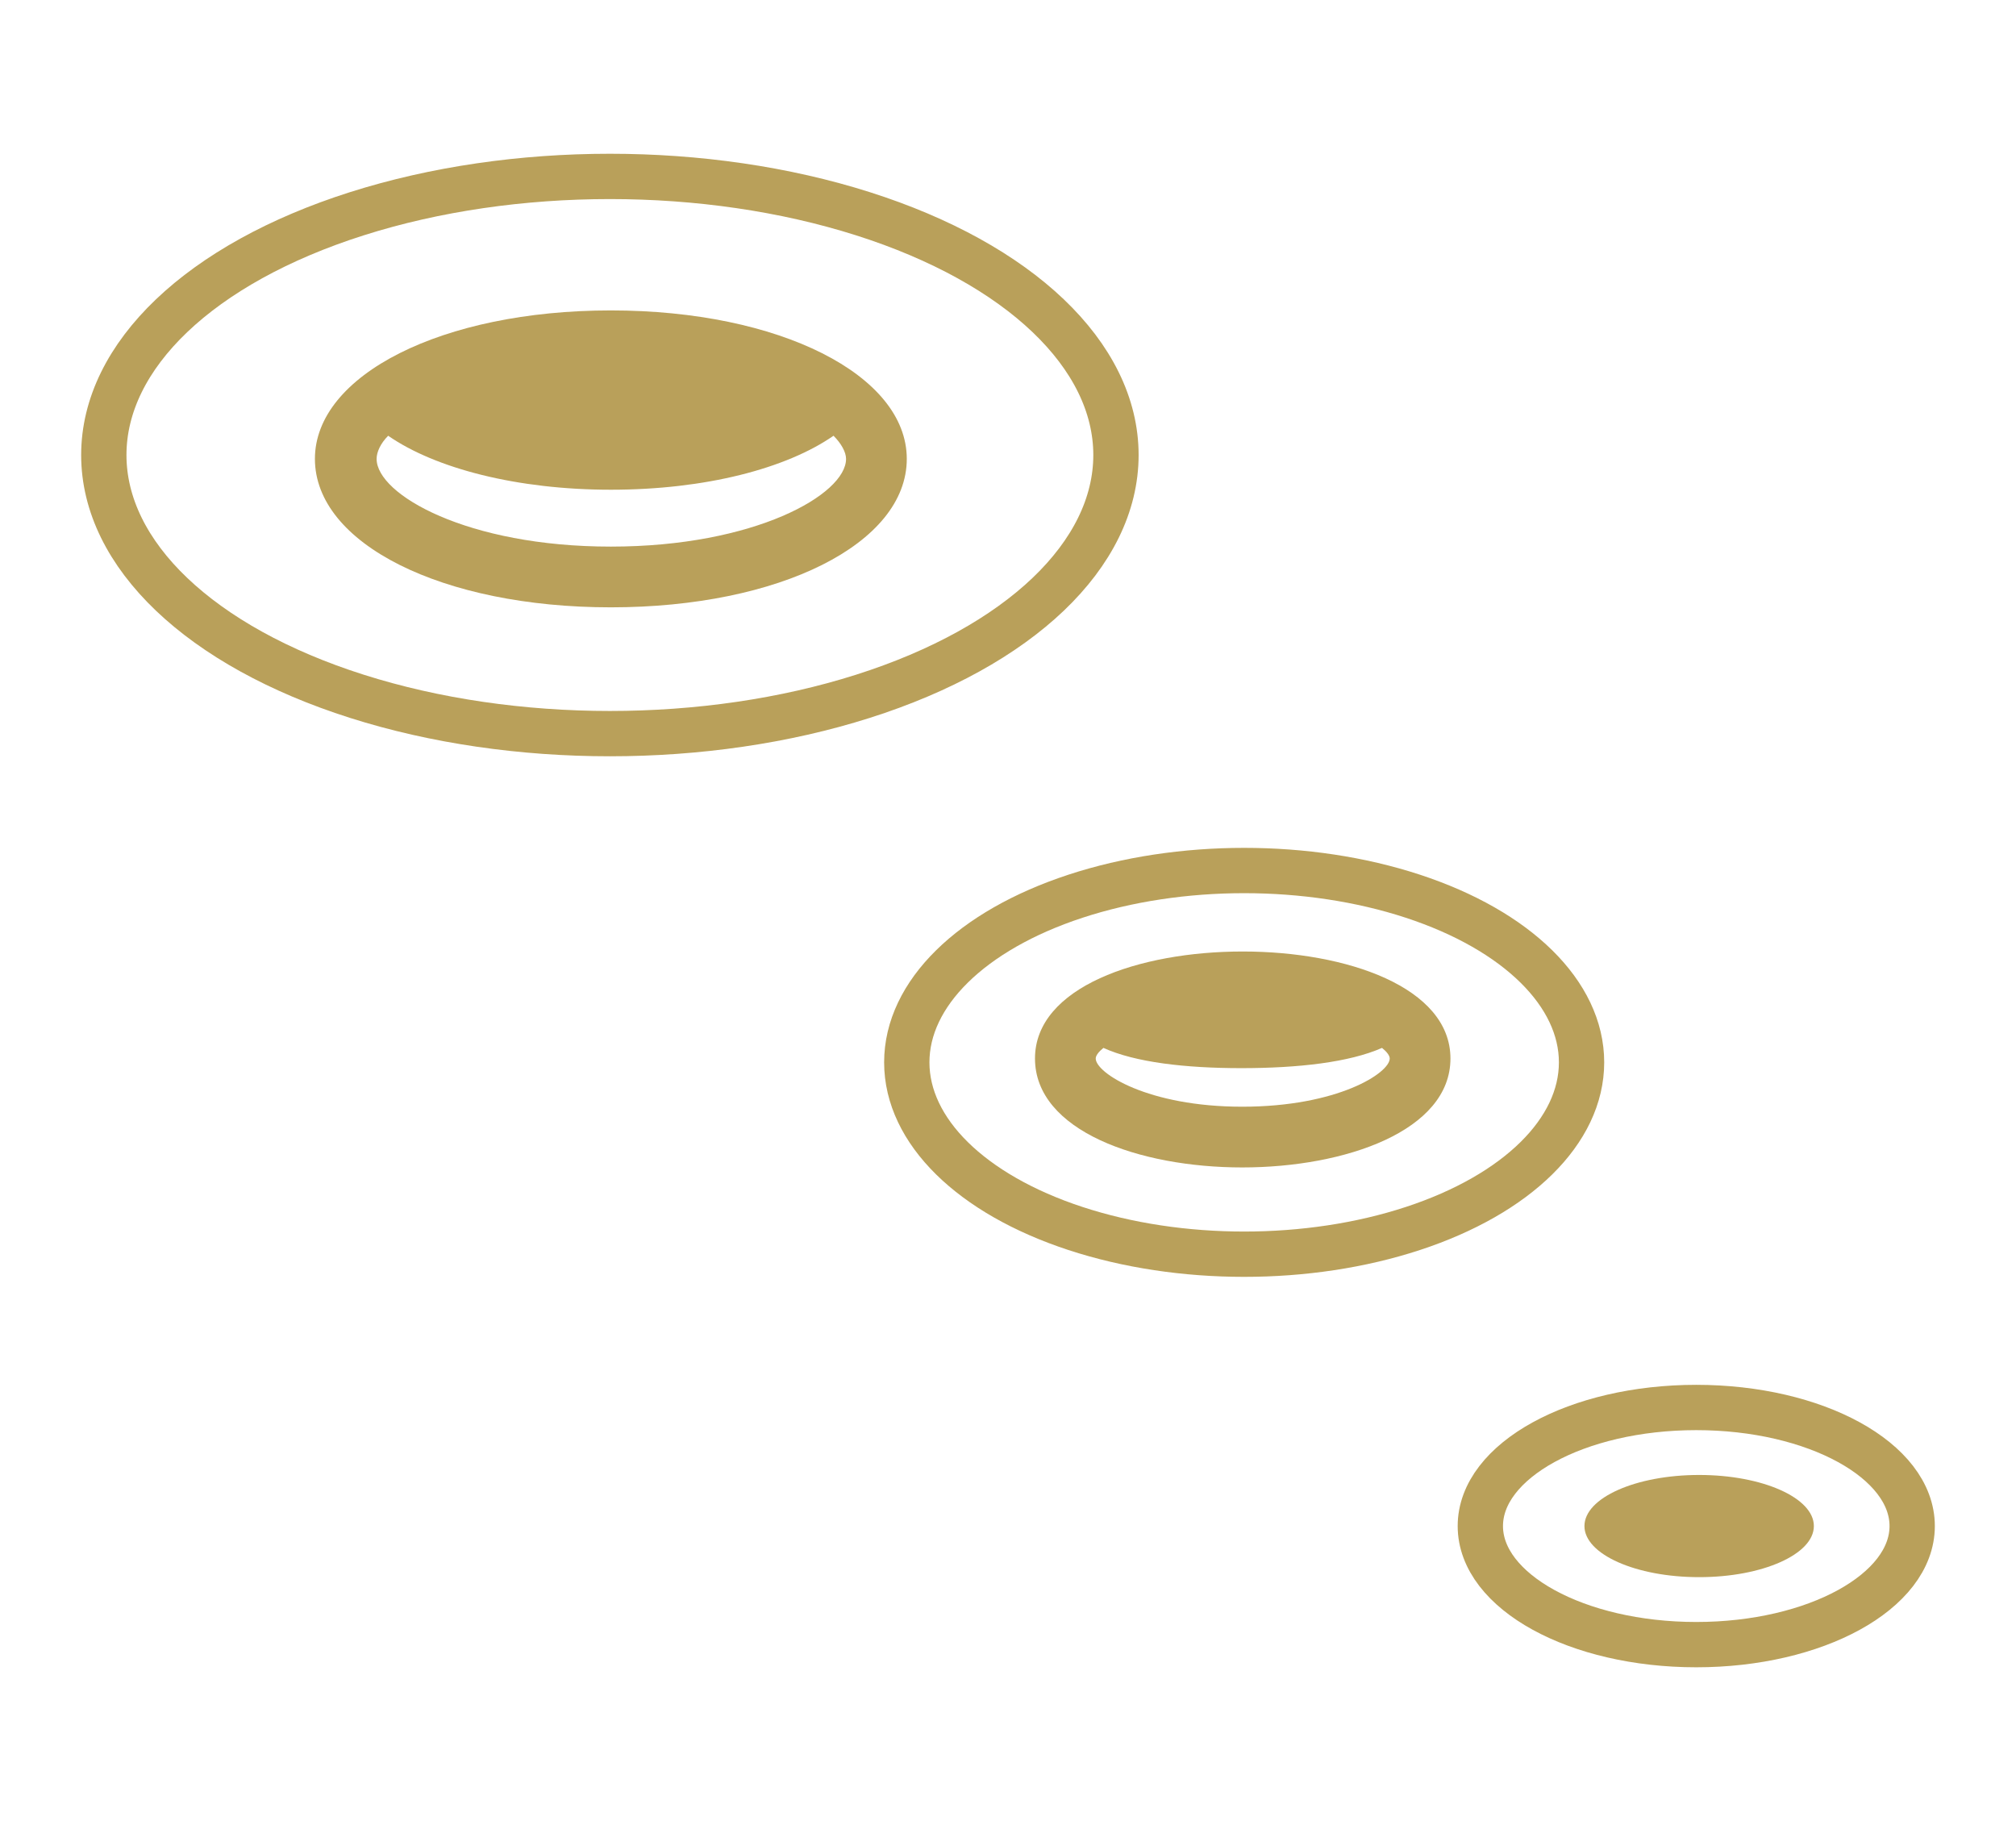
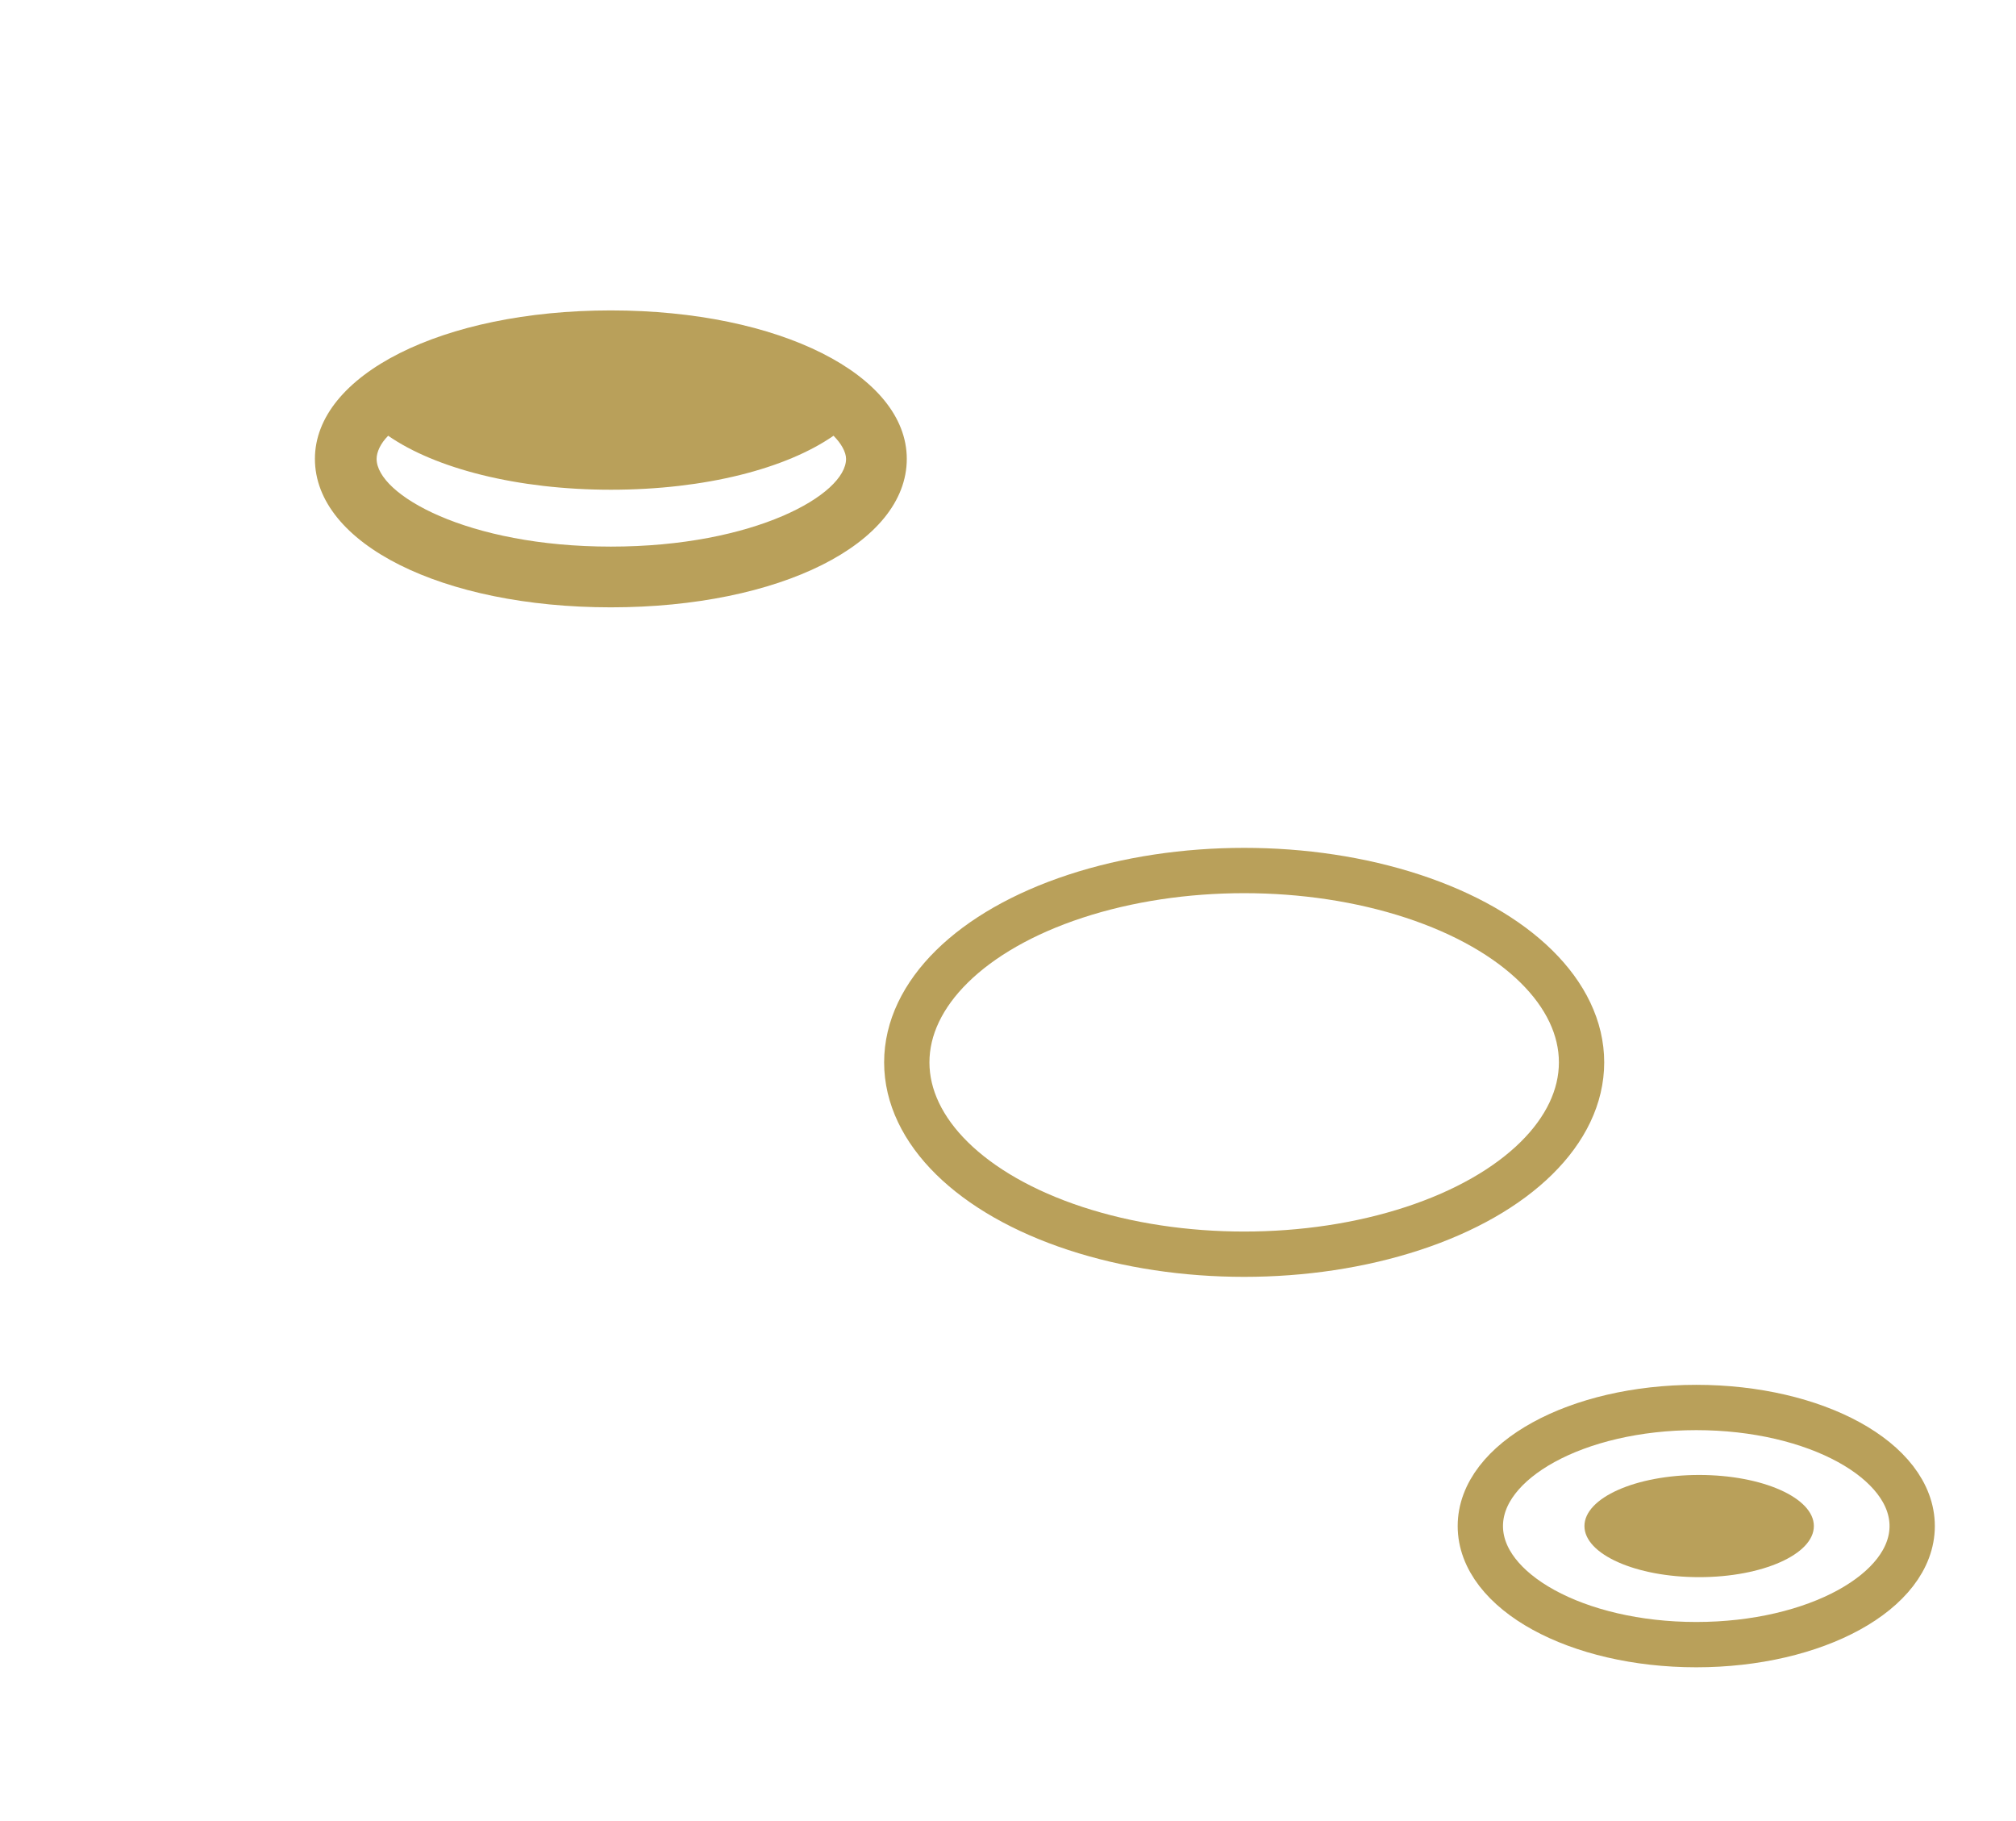
<svg xmlns="http://www.w3.org/2000/svg" xml:space="preserve" width="186px" height="168px" version="1.1" style="shape-rendering:geometricPrecision; text-rendering:geometricPrecision; image-rendering:optimizeQuality; fill-rule:evenodd; clip-rule:evenodd" viewBox="0 0 20.88 18.89">
  <defs>
    <style type="text/css">
   
    .str0 {stroke:#B9A05A;stroke-width:0.47;stroke-miterlimit:22.926}
    .fil0 {fill:none}
    .fil1 {fill:#B9A05A}
    .fil2 {fill:#B9A05A;fill-rule:nonzero}
   
  </style>
  </defs>
  <g id="Ebene_x0020_1">
    <rect class="fil0" width="20.88" height="18.89" />
    <g id="_2527741995184">
-       <ellipse class="fil0 str0" cx="6.31" cy="4.72" rx="5.25" ry="2.89" />
      <ellipse class="fil1" cx="17.61" cy="15.83" rx="1.19" ry="0.53" />
      <path class="fil2" d="M6.32 5.67c-1.49,0 -2.43,-0.54 -2.43,-0.91 0,-0.07 0.04,-0.16 0.12,-0.24 0.49,0.34 1.34,0.56 2.31,0.56 0.98,0 1.82,-0.22 2.31,-0.56 0.08,0.08 0.13,0.17 0.13,0.24 0,0.37 -0.95,0.91 -2.44,0.91zm0 -2.45c-1.75,0 -3.07,0.67 -3.07,1.54 0,0.88 1.32,1.54 3.07,1.54 1.75,0 3.07,-0.66 3.07,-1.54 0,-0.87 -1.32,-1.54 -3.07,-1.54z" />
      <ellipse class="fil0 str0" cx="12.89" cy="11.02" rx="3.5" ry="1.99" />
      <ellipse class="fil0 str0" cx="17.58" cy="15.83" rx="2.24" ry="1.23" />
-       <path class="fil2" d="M12.87 11.48c-0.98,0 -1.52,-0.35 -1.52,-0.5 0,-0.03 0.03,-0.07 0.08,-0.11 0.33,0.15 0.85,0.21 1.43,0.21 0.59,0 1.12,-0.06 1.46,-0.21 0.05,0.04 0.08,0.08 0.08,0.11 0,0.15 -0.54,0.5 -1.53,0.5zm-2.15 -0.5c0,0.75 1.08,1.13 2.15,1.13 1.07,0 2.16,-0.38 2.16,-1.13 0,-1.48 -4.31,-1.48 -4.31,0z" />
    </g>
  </g>
</svg>